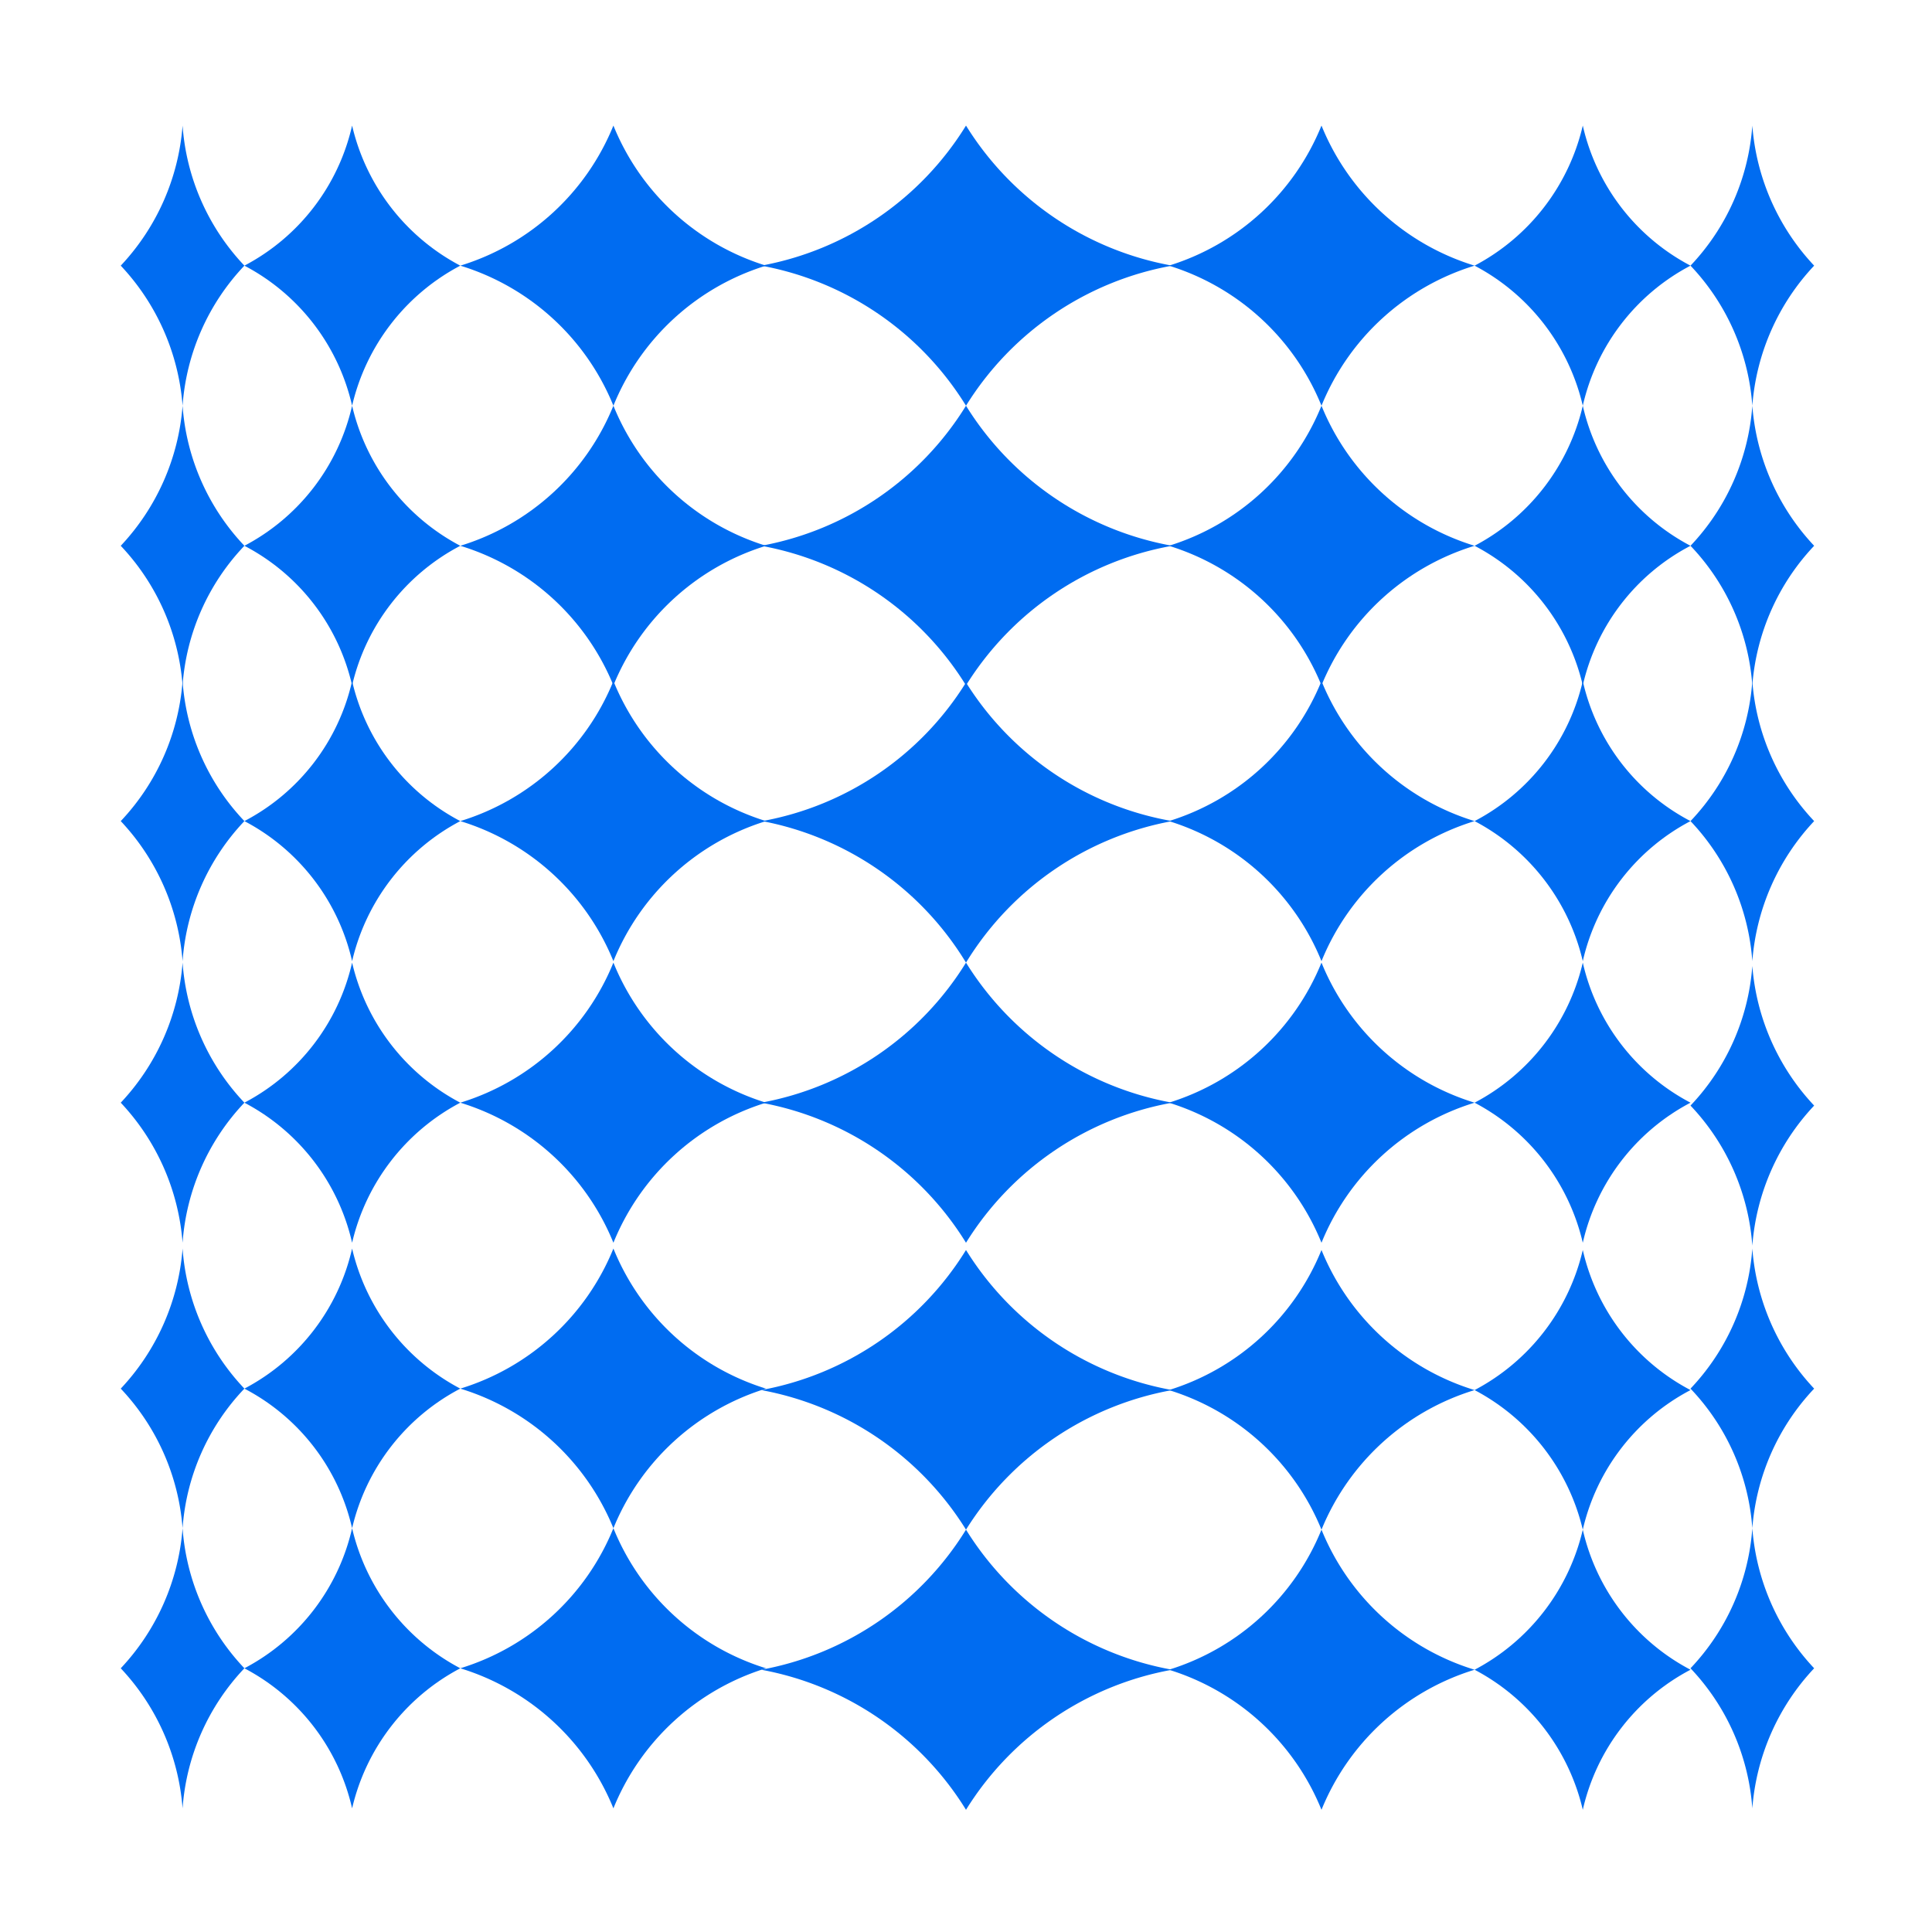
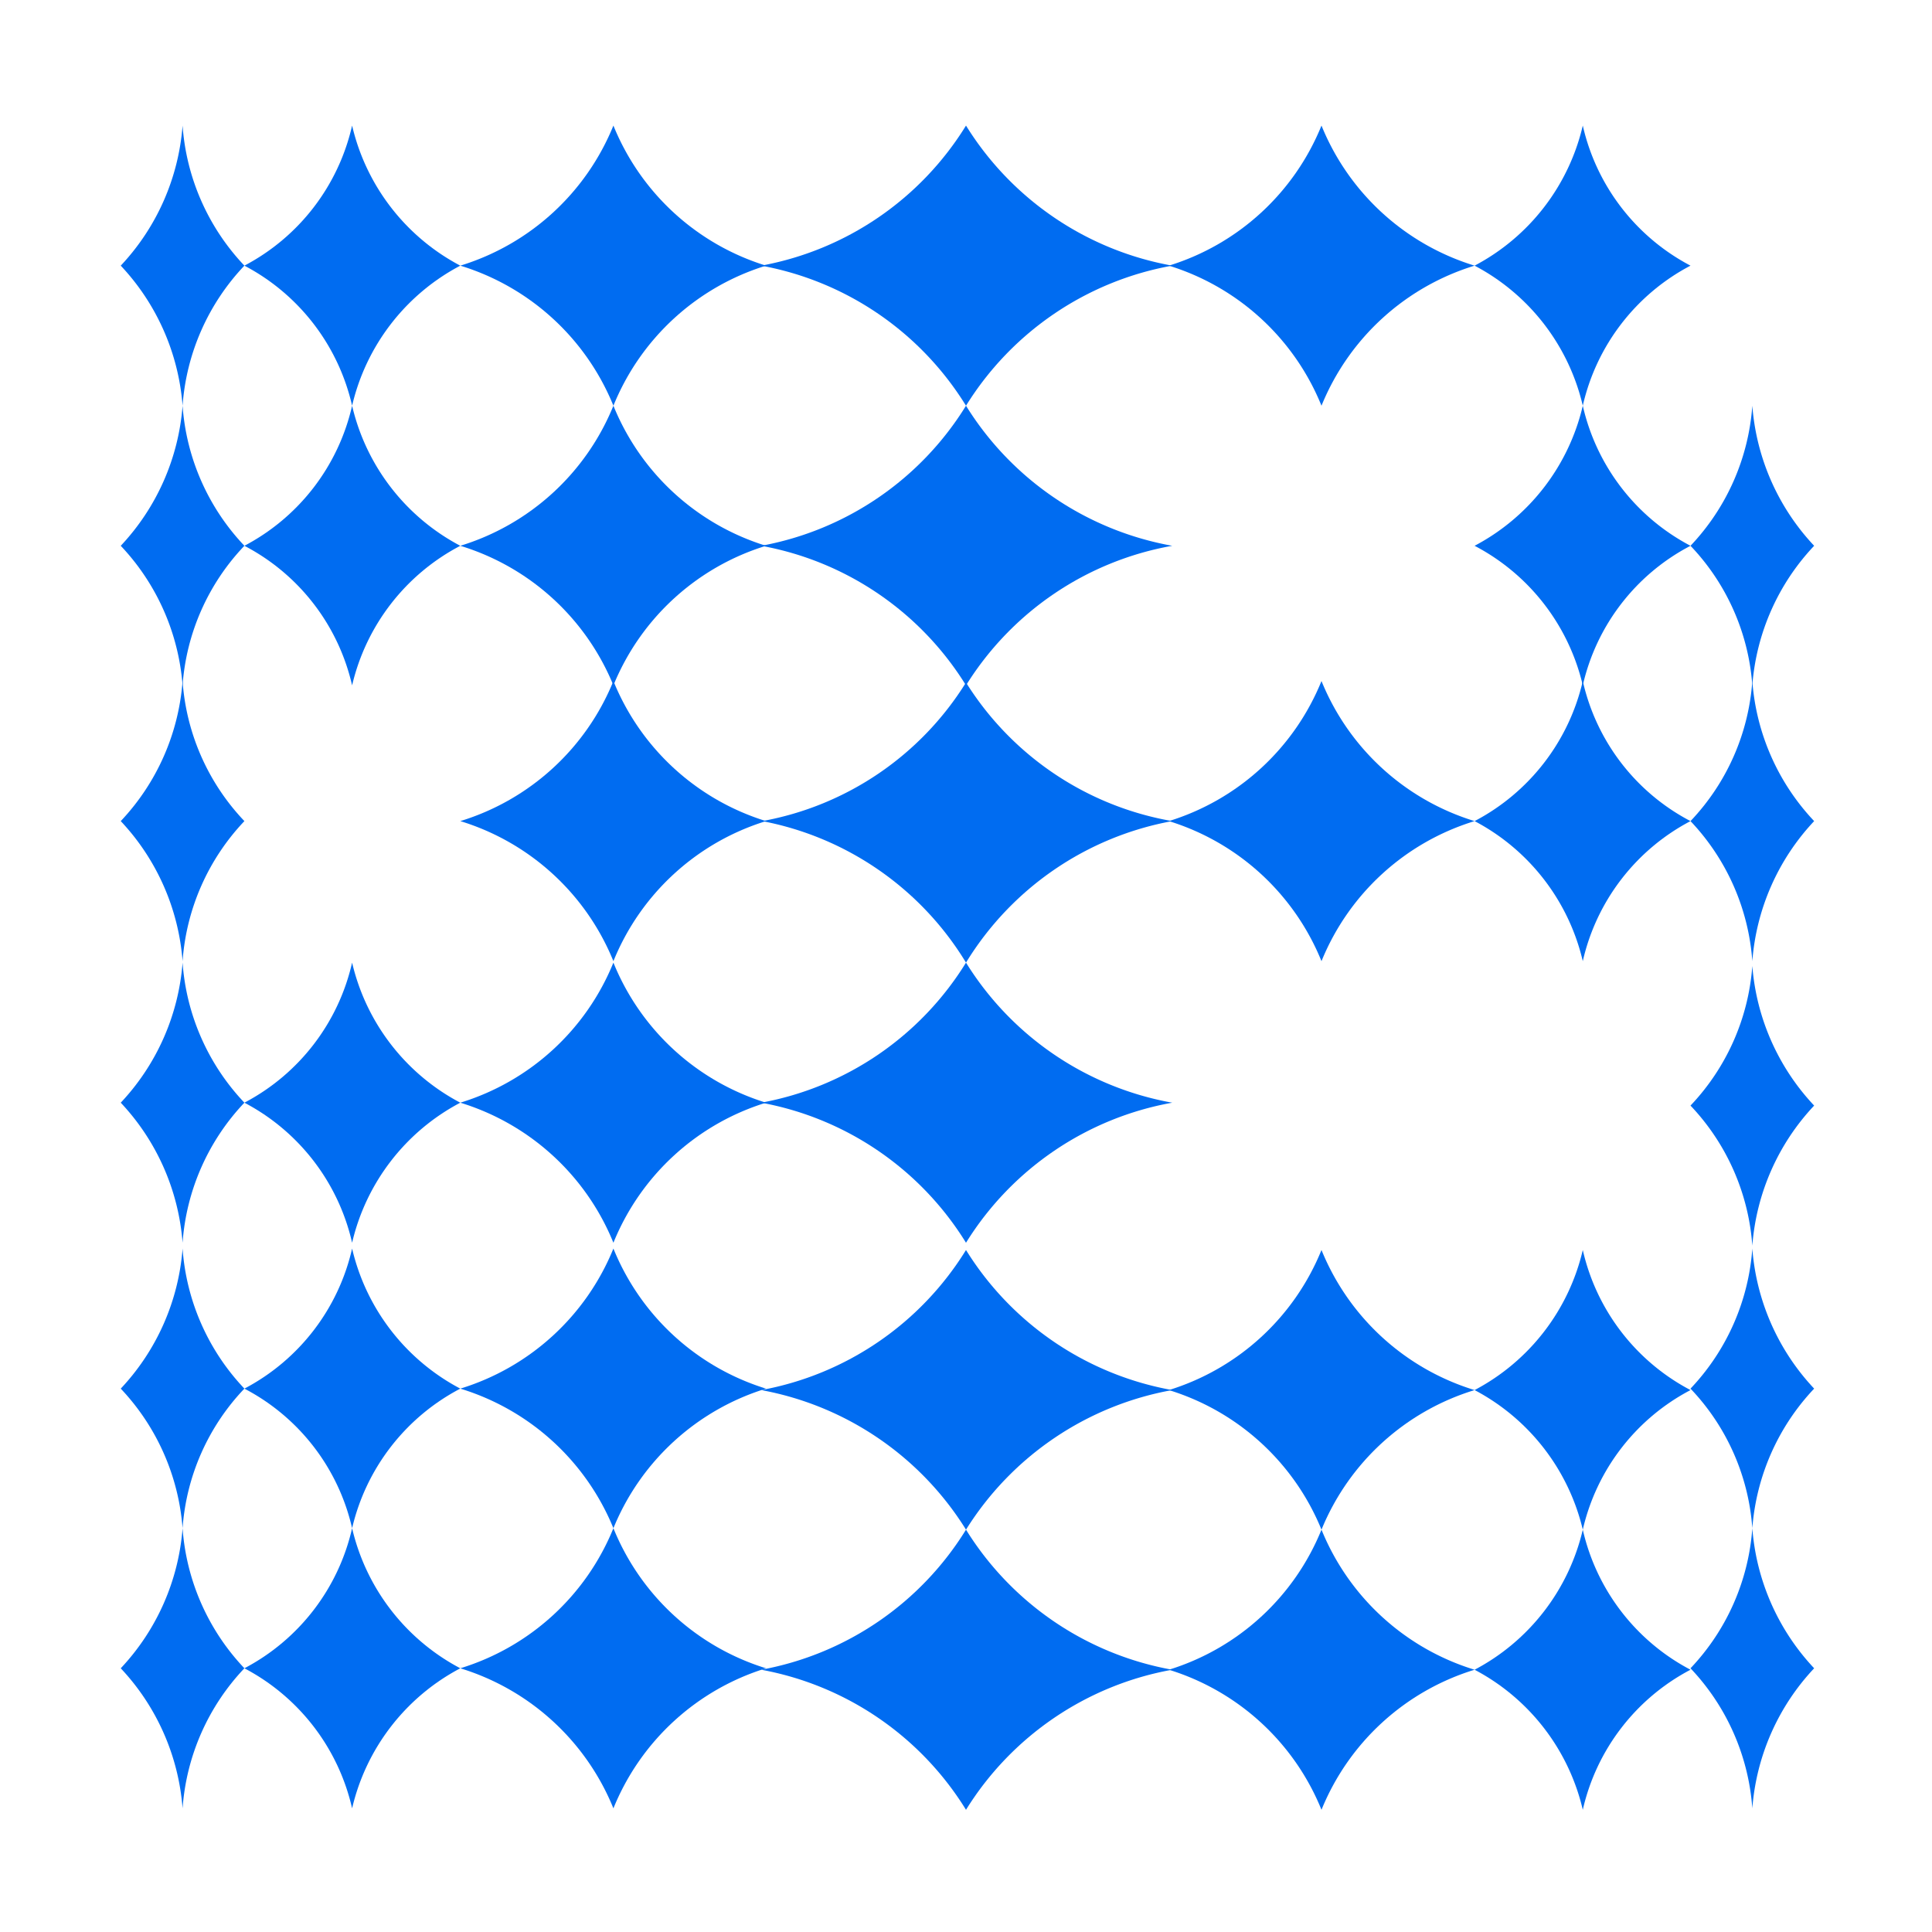
<svg xmlns="http://www.w3.org/2000/svg" id="Layer_1" data-name="Layer 1" viewBox="0 0 40 40">
  <defs>
    <style>.cls-1{fill:#006cf1;}</style>
  </defs>
  <path class="cls-1" d="M5.06 5.5A4.7 4.7.0 003.78 8.4 4.76 4.76.0 002.5 5.5 4.76 4.76.0 003.78 2.6 4.7 4.7.0 005.06 5.5z" />
  <path class="cls-1" d="M5.06 11.3a4.67 4.67.0 00-1.28 2.89A4.73 4.73.0 002.5 11.3 4.76 4.76.0 003.78 8.4a4.7 4.7.0 001.28 2.9z" />
  <path class="cls-1" d="M5.06 17a4.7 4.7.0 00-1.28 2.9A4.76 4.76.0 002.5 17a4.73 4.73.0 001.28-2.9A4.68 4.68.0 005.06 17z" />
  <path class="cls-1" d="M5.06 22.83a4.7 4.7.0 00-1.28 2.9 4.76 4.76.0 00-1.28-2.9 4.76 4.76.0 001.28-2.9 4.7 4.7.0 001.28 2.9z" />
  <path class="cls-1" d="M5.06 28.75a4.67 4.67.0 00-1.28 2.89A4.73 4.73.0 002.5 28.75a4.76 4.76.0 001.28-2.9 4.7 4.7.0 001.28 2.9z" />
  <path class="cls-1" d="M5.06 34.54a4.7 4.7.0 00-1.28 2.9 4.76 4.76.0 00-1.28-2.9 4.76 4.76.0 001.28-2.9 4.7 4.7.0 001.28 2.9z" />
  <path class="cls-1" d="M9.53 5.5A4.41 4.41.0 007.29 8.4 4.37 4.37.0 005.06 5.5 4.37 4.37.0 007.29 2.6 4.41 4.41.0 009.53 5.5z" />
  <path class="cls-1" d="M9.53 11.3a4.39 4.39.0 00-2.24 2.89A4.35 4.35.0 005.06 11.3 4.37 4.37.0 007.29 8.4a4.41 4.41.0 002.24 2.9z" />
-   <path class="cls-1" d="M9.53 17a4.41 4.41.0 00-2.24 2.9A4.37 4.37.0 005.06 17a4.35 4.35.0 002.23-2.9A4.39 4.39.0 009.53 17z" />
  <path class="cls-1" d="M9.53 22.83a4.41 4.41.0 00-2.24 2.9 4.37 4.37.0 00-2.23-2.9 4.37 4.37.0 002.23-2.9 4.41 4.41.0 002.24 2.9z" />
  <path class="cls-1" d="M15.86 5.5A5 5 0 0012.7 8.4 5 5 0 009.53 5.5 5 5 0 0012.7 2.6a5 5 0 003.16 2.9z" />
  <path class="cls-1" d="M15.86 11.3a5 5 0 00-3.16 2.89A5 5 0 009.53 11.3 5 5 0 0012.7 8.4a5 5 0 003.16 2.9z" />
  <path class="cls-1" d="M15.86 17a5 5 0 00-3.16 2.9A5 5 0 009.53 17a5 5 0 003.17-2.9A5 5 0 0015.86 17z" />
  <path class="cls-1" d="M15.86 22.83a5 5 0 00-3.16 2.9 5 5 0 00-3.17-2.9 5 5 0 003.17-2.9 5 5 0 003.16 2.9z" />
  <path class="cls-1" d="M9.53 28.75a4.39 4.39.0 00-2.24 2.89 4.35 4.35.0 00-2.23-2.89 4.37 4.37.0 002.23-2.9 4.41 4.41.0 002.24 2.9z" />
  <path class="cls-1" d="M9.53 34.54a4.41 4.41.0 00-2.24 2.9 4.37 4.37.0 00-2.23-2.9 4.37 4.37.0 002.23-2.9 4.41 4.41.0 002.24 2.9z" />
  <path class="cls-1" d="M15.86 28.75a5 5 0 00-3.16 2.89 5 5 0 00-3.17-2.89 5 5 0 003.17-2.9 5 5 0 003.16 2.9z" />
  <path class="cls-1" d="M15.86 34.54a5 5 0 00-3.16 2.9 5 5 0 00-3.17-2.9 5 5 0 003.17-2.9 5 5 0 003.16 2.9z" />
-   <path class="cls-1" d="M35 5.5a4.7 4.7.0 011.28 2.9 4.76 4.76.0 011.28-2.9 4.76 4.76.0 01-1.28-2.9A4.7 4.7.0 0135 5.5z" />
  <path class="cls-1" d="M35 11.3a4.67 4.67.0 011.28 2.89 4.73 4.73.0 011.28-2.89 4.76 4.76.0 01-1.28-2.9A4.7 4.7.0 0135 11.3z" />
  <path class="cls-1" d="M35 17a4.7 4.7.0 011.28 2.9A4.76 4.76.0 0137.56 17a4.73 4.73.0 01-1.28-2.9A4.68 4.68.0 0135 17z" />
  <path class="cls-1" d="M35 22.89a4.7 4.7.0 011.28 2.9 4.76 4.76.0 011.28-2.9A4.76 4.76.0 0136.28 20 4.7 4.7.0 0135 22.89z" />
  <path class="cls-1" d="M35 28.75a4.67 4.67.0 011.28 2.89 4.73 4.73.0 011.28-2.89 4.76 4.76.0 01-1.28-2.9A4.7 4.7.0 0135 28.75z" />
  <path class="cls-1" d="M35 34.54a4.7 4.7.0 011.28 2.9 4.76 4.76.0 011.28-2.9 4.76 4.76.0 01-1.28-2.9A4.7 4.7.0 0135 34.54z" />
  <path class="cls-1" d="M30.53 5.5a4.41 4.41.0 012.24 2.9A4.37 4.37.0 0135 5.5a4.37 4.37.0 01-2.23-2.9A4.41 4.41.0 0130.53 5.5z" />
  <path class="cls-1" d="M30.53 11.3a4.39 4.39.0 012.24 2.89A4.35 4.35.0 0135 11.3a4.37 4.37.0 01-2.23-2.9 4.41 4.41.0 01-2.24 2.9z" />
  <path class="cls-1" d="M30.53 17a4.41 4.41.0 012.24 2.9A4.37 4.37.0 0135 17a4.35 4.35.0 01-2.23-2.9A4.39 4.39.0 0130.53 17z" />
-   <path class="cls-1" d="M30.53 22.83a4.41 4.41.0 012.24 2.9A4.37 4.37.0 0135 22.83a4.37 4.37.0 01-2.23-2.9 4.41 4.41.0 01-2.24 2.9z" />
  <path class="cls-1" d="M24.2 5.5a5 5 0 013.16 2.9 5 5 0 013.17-2.9 5 5 0 01-3.17-2.9A5 5 0 0124.2 5.5z" />
-   <path class="cls-1" d="M24.2 11.3a5 5 0 013.16 2.89 5 5 0 013.17-2.89 5 5 0 01-3.17-2.9A5 5 0 0124.2 11.3z" />
  <path class="cls-1" d="M24.2 17a5 5 0 013.16 2.9A5 5 0 0130.53 17a5 5 0 01-3.17-2.9A5 5 0 0124.2 17z" />
-   <path class="cls-1" d="M24.2 22.83a5 5 0 013.16 2.9 5 5 0 013.17-2.9 5 5 0 01-3.17-2.9 5 5 0 01-3.16 2.9z" />
  <path class="cls-1" d="M24.2 28.78a5 5 0 013.16 2.89 5 5 0 013.17-2.89 5 5 0 01-3.17-2.9 5 5 0 01-3.16 2.9z" />
  <path class="cls-1" d="M24.2 34.57a5 5 0 013.16 2.9 5 5 0 013.17-2.9 5 5 0 01-3.17-2.9 5 5 0 01-3.16 2.9z" />
  <path class="cls-1" d="M30.53 28.78a4.42 4.42.0 012.24 2.89A4.37 4.37.0 0135 28.78a4.37 4.37.0 01-2.23-2.9 4.41 4.41.0 01-2.24 2.9z" />
  <path class="cls-1" d="M30.53 34.57a4.41 4.41.0 012.24 2.9A4.37 4.37.0 0135 34.57a4.37 4.37.0 01-2.23-2.9 4.41 4.41.0 01-2.24 2.9z" />
  <path class="cls-1" d="M24.27 5.5A6.34 6.34.0 0020 8.4a6.32 6.32.0 00-4.24-2.9A6.32 6.32.0 0020 2.6a6.34 6.34.0 004.27 2.9z" />
  <path class="cls-1" d="M24.27 11.3A6.33 6.33.0 0020 14.19a6.31 6.31.0 00-4.24-2.89A6.32 6.32.0 0020 8.4a6.34 6.34.0 004.27 2.9z" />
  <path class="cls-1" d="M24.27 17A6.34 6.34.0 0020 19.93 6.32 6.32.0 0015.78 17 6.29 6.29.0 0020 14.13 6.31 6.31.0 0024.27 17z" />
  <path class="cls-1" d="M24.27 22.83A6.34 6.34.0 0020 25.73a6.32 6.32.0 00-4.24-2.9A6.32 6.32.0 0020 19.93a6.34 6.34.0 004.27 2.9z" />
  <path class="cls-1" d="M24.27 28.78A6.36 6.36.0 0020 31.67a6.34 6.34.0 00-4.24-2.89A6.32 6.32.0 0020 25.88a6.34 6.34.0 004.27 2.9z" />
  <path class="cls-1" d="M24.27 34.57A6.34 6.34.0 0020 37.47a6.32 6.32.0 00-4.24-2.9A6.32 6.32.0 0020 31.67a6.34 6.34.0 004.27 2.9z" />
</svg>